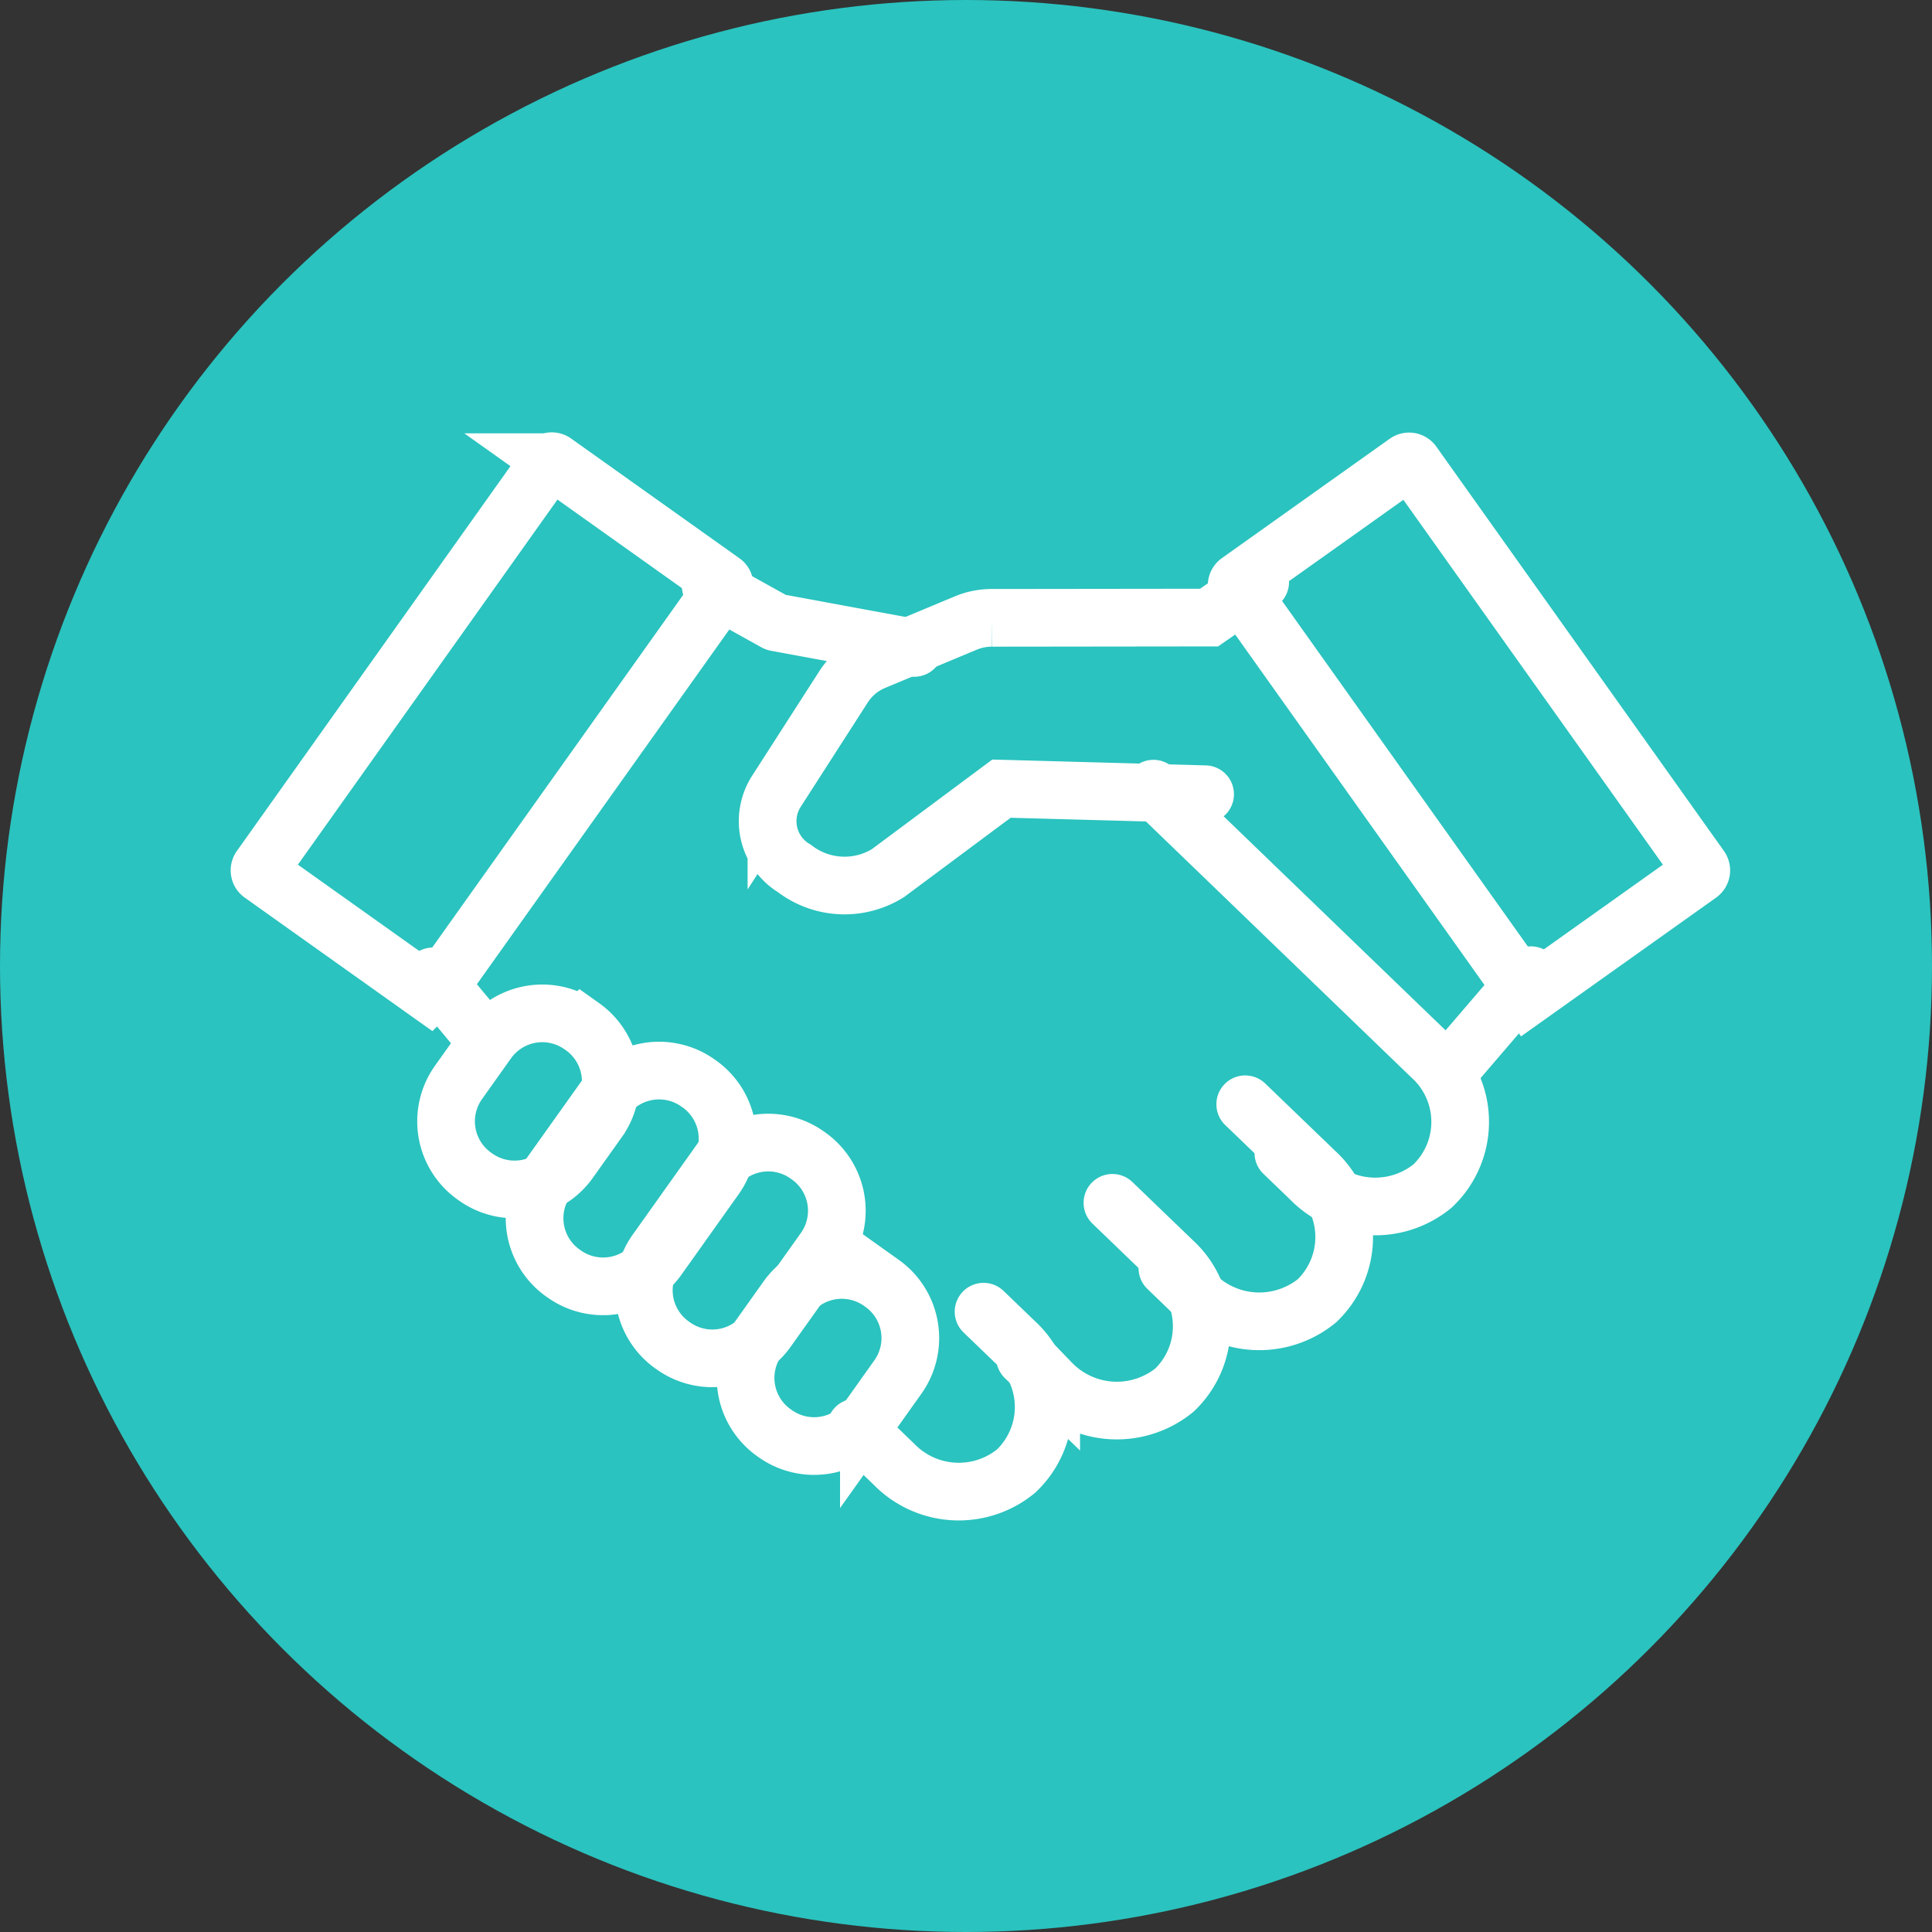
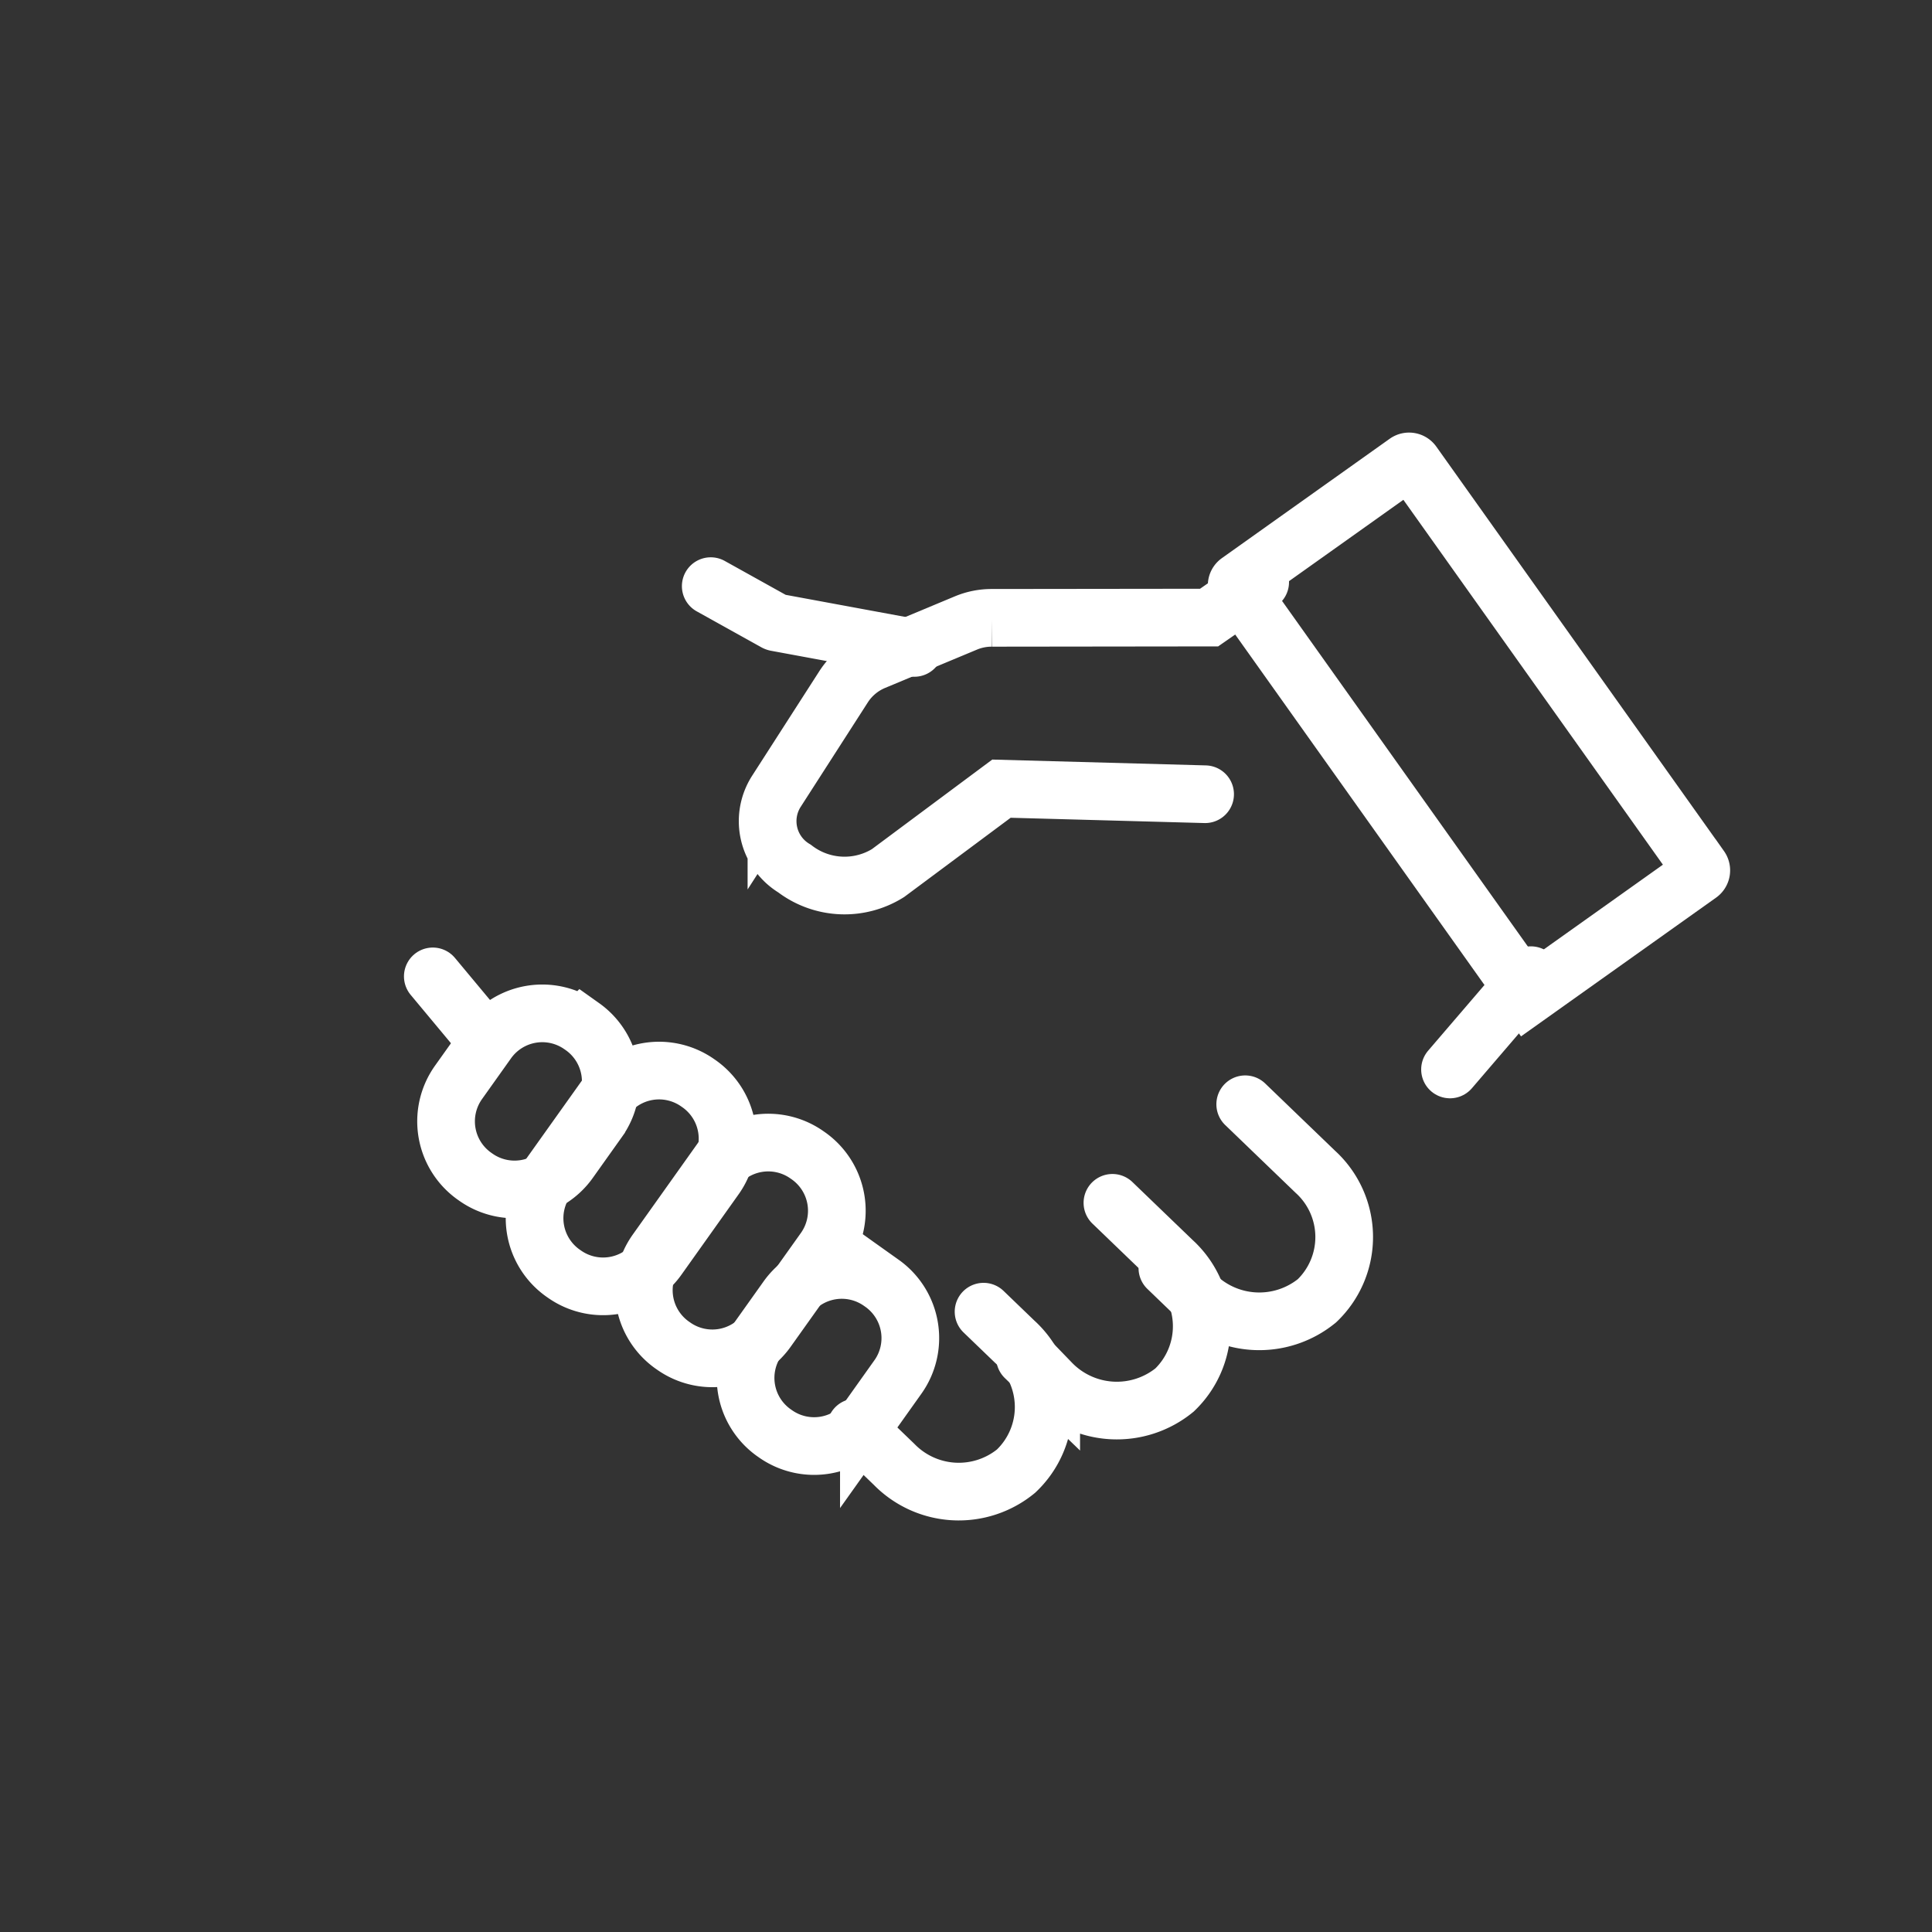
<svg xmlns="http://www.w3.org/2000/svg" width="67" height="67" viewBox="0 0 67 67">
  <rect x="0" y="0" width="67" height="67" fill="#333333" stroke="none" />
  <g id="icon-about-merit03" transform="translate(-1429 -2780.814)">
-     <circle id="楕円形_68" data-name="楕円形 68" cx="33.5" cy="33.5" r="33.5" transform="translate(1429 2780.814)" fill="#2ac3bf" />
    <g id="グループ_1832" data-name="グループ 1832" transform="translate(1437.33 2796.145)">
      <path id="パス_820" data-name="パス 820" d="M70.547,93.608l1.08,1.04a3.059,3.059,0,0,1,.046,4.49,3.134,3.134,0,0,1-4.231-.238l-1.326-1.277" transform="translate(-44.768 -63.451)" fill="none" stroke="#fff" stroke-linecap="round" stroke-miterlimit="10" stroke-width="2" />
      <path id="パス_821" data-name="パス 821" d="M84.276,87.7l.911.878a3.164,3.164,0,0,0,4.277.253,3.06,3.06,0,0,0-.061-4.476l-2.093-2.015" transform="translate(-57.062 -55.958)" fill="none" stroke="#fff" stroke-linecap="round" stroke-miterlimit="10" stroke-width="2" />
      <path id="パス_822" data-name="パス 822" d="M99.589,77.069l.911.878a3.164,3.164,0,0,0,4.277.253,3.06,3.06,0,0,0-.061-4.476l-2.428-2.338" transform="translate(-67.435 -48.422)" fill="none" stroke="#fff" stroke-linecap="round" stroke-miterlimit="10" stroke-width="2" />
-       <path id="パス_823" data-name="パス 823" d="M103.006,50.424l.942.907a3.134,3.134,0,0,0,4.231.238,3.059,3.059,0,0,0-.046-4.49L98.5,37.789" transform="translate(-66.83 -25.77)" fill="none" stroke="#fff" stroke-linecap="round" stroke-miterlimit="10" stroke-width="2" />
      <path id="パス_824" data-name="パス 824" d="M57.6,17.06l-4.781-.883a.126.126,0,0,1-.04-.014l-2.238-1.245" transform="translate(-34.223 -9.922)" fill="none" stroke="#fff" stroke-linecap="round" stroke-miterlimit="10" stroke-width="2" />
      <line id="線_63" data-name="線 63" x2="1.842" y2="2.211" transform="translate(6.679 18.529)" fill="none" stroke="#fff" stroke-linecap="round" stroke-miterlimit="10" stroke-width="2" />
-       <path id="パス_825" data-name="パス 825" d="M2.068,16.313l5.819,4.139a.16.16,0,0,0,.223-.038L18.1,6.376a.141.141,0,0,0-.033-.2l-5.834-4.15A.16.16,0,0,0,12,2.067L2.03,16.09A.16.16,0,0,0,2.068,16.313Z" transform="translate(-1.331 -1.33)" fill="none" stroke="#fff" stroke-linecap="round" stroke-miterlimit="10" stroke-width="2" />
      <line id="線_64" data-name="線 64" x1="2.805" y2="3.27" transform="translate(41.955 18.487)" fill="none" stroke="#fff" stroke-linecap="round" stroke-miterlimit="10" stroke-width="2" />
      <path id="パス_826" data-name="パス 826" d="M74.363,14.5l-1.772,1.23-7.52.009a2.315,2.315,0,0,0-.912.178l-3.189,1.33a2.316,2.316,0,0,0-1.056.885l-2.327,3.621a1.916,1.916,0,0,0,.628,2.681,2.849,2.849,0,0,0,3.241.157l3.935-2.928,7.062.193" transform="translate(-38.991 -9.644)" fill="none" stroke="#fff" stroke-linecap="round" stroke-miterlimit="10" stroke-width="2" />
      <path id="パス_827" data-name="パス 827" d="M124.21,16.313l-5.95,4.232L108.193,6.392a.16.16,0,0,1,.038-.223l5.819-4.139a.16.16,0,0,1,.223.038l9.974,14.023A.16.16,0,0,1,124.21,16.313Z" transform="translate(-73.607 -1.33)" fill="none" stroke="#fff" stroke-linecap="round" stroke-miterlimit="10" stroke-width="2" />
      <path id="パス_828" data-name="パス 828" d="M26.006,61.887l.046.032a2.33,2.33,0,0,1,.548,3.25l-1.006,1.414a2.33,2.33,0,0,1-3.25.548L22.3,67.1a2.33,2.33,0,0,1-.548-3.25l1.006-1.414A2.33,2.33,0,0,1,26.006,61.887Z" transform="translate(-14.181 -41.645)" fill="none" stroke="#fff" stroke-linecap="round" stroke-miterlimit="10" stroke-width="2" />
      <path id="パス_829" data-name="パス 829" d="M58.919,89.719l.046.032A2.33,2.33,0,0,1,59.513,93l-1.006,1.414a2.33,2.33,0,0,1-3.25.548l-.046-.032a2.33,2.33,0,0,1-.548-3.25l1.006-1.414A2.33,2.33,0,0,1,58.919,89.719Z" transform="translate(-36.705 -60.577)" fill="none" stroke="#fff" stroke-linecap="round" stroke-miterlimit="10" stroke-width="2" />
      <path id="パス_830" data-name="パス 830" d="M37.247,68.17l.046.032a2.33,2.33,0,0,1,.548,3.25l-1.985,2.791a2.331,2.331,0,0,1-3.25.548l-.046-.032a2.33,2.33,0,0,1-.548-3.25L34,68.718A2.33,2.33,0,0,1,37.247,68.17Z" transform="translate(-21.372 -45.944)" fill="none" stroke="#fff" stroke-linecap="round" stroke-miterlimit="10" stroke-width="2" />
      <path id="パス_831" data-name="パス 831" d="M49,76.529l.046.032a2.33,2.33,0,0,1,.548,3.25L47.608,82.6a2.331,2.331,0,0,1-3.25.548l-.046-.032a2.33,2.33,0,0,1-.548-3.25l1.985-2.791A2.331,2.331,0,0,1,49,76.529Z" transform="translate(-29.335 -51.804)" fill="none" stroke="#fff" stroke-linecap="round" stroke-miterlimit="10" stroke-width="2" />
    </g>
  </g>
</svg>